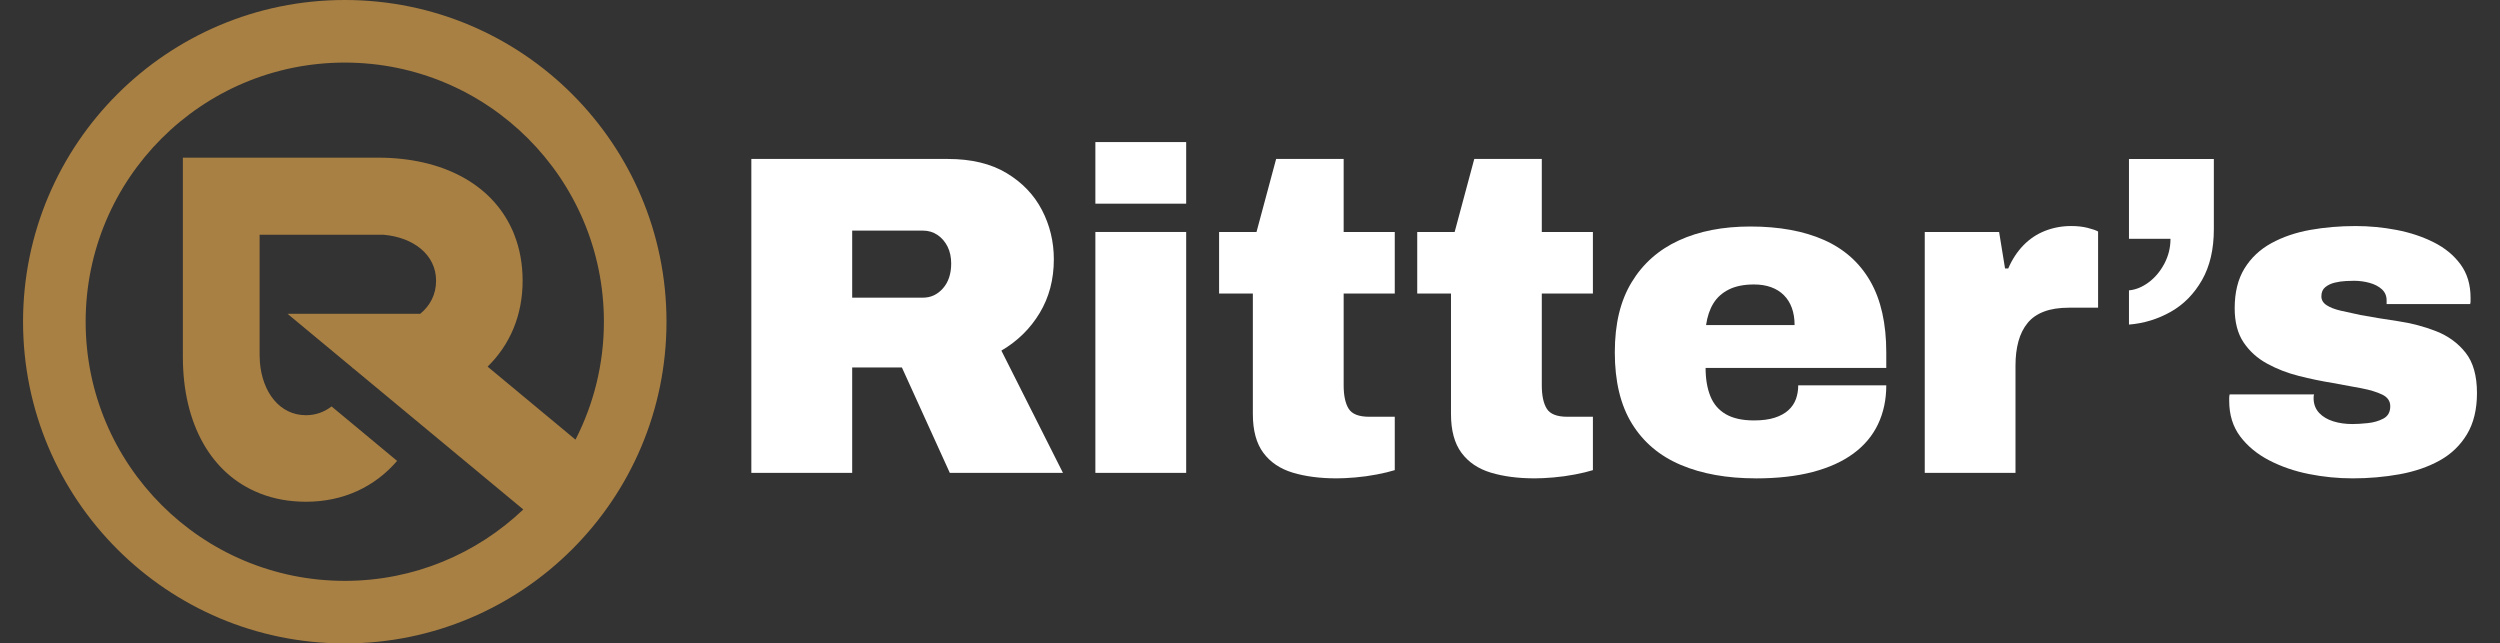
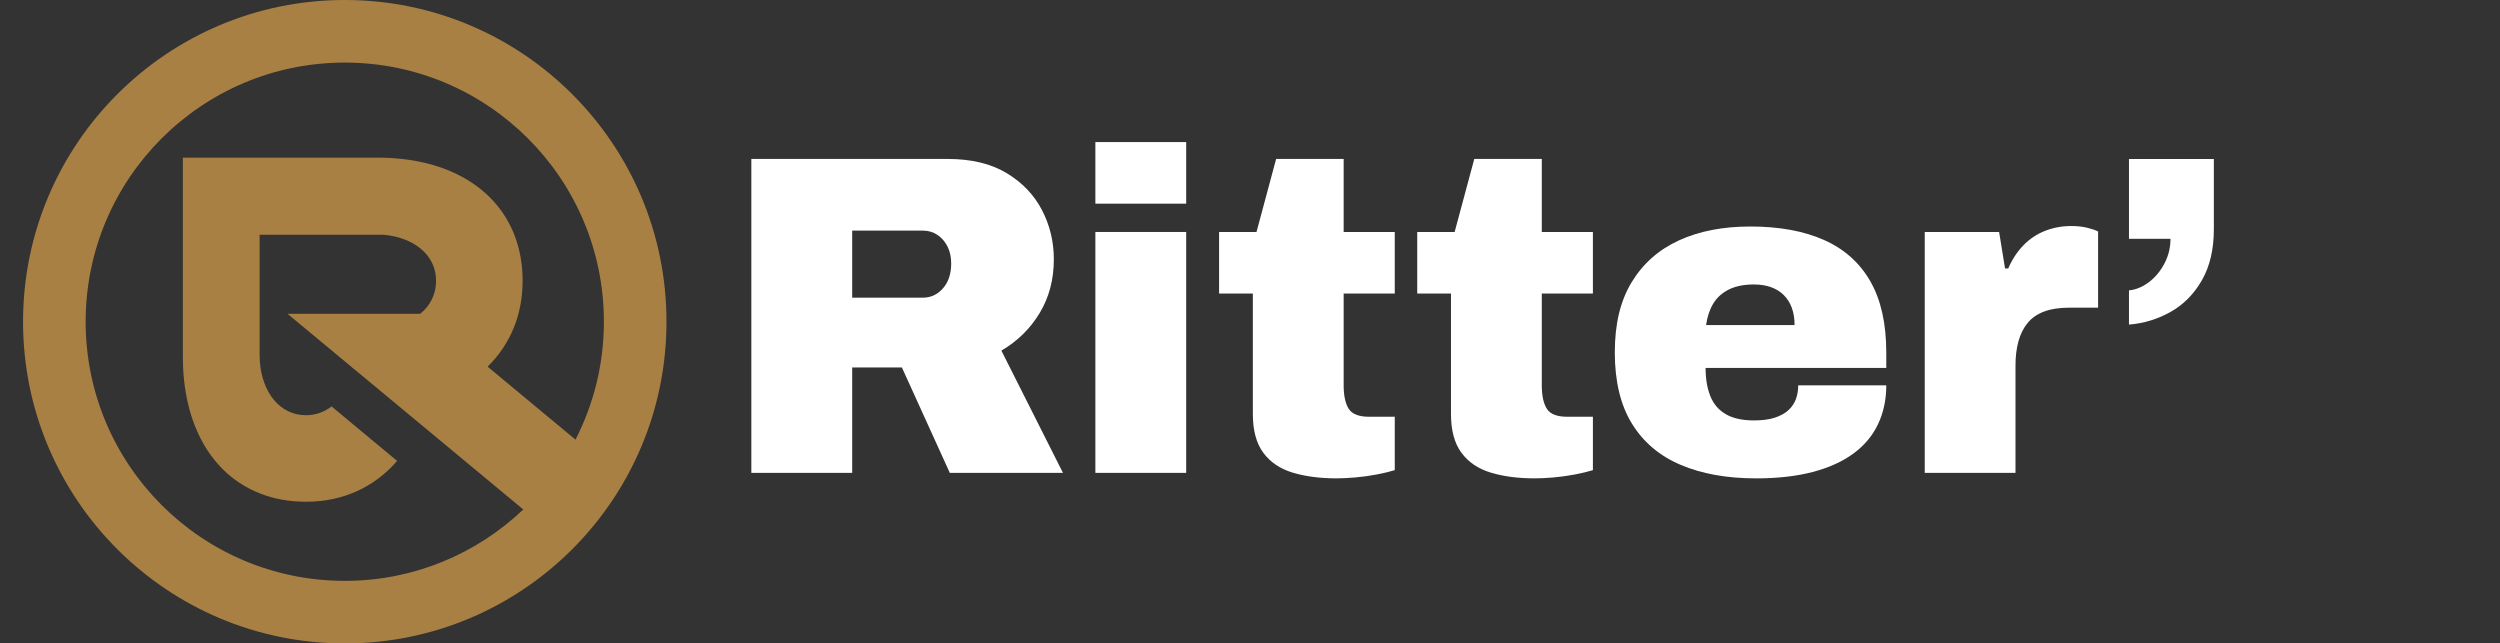
<svg xmlns="http://www.w3.org/2000/svg" id="a" data-name="Layer 1" width="1492" height="384" viewBox="0 0 1492 384">
  <rect x="0" y="0" width="1492" height="384" fill="#333333" stroke="none" />
  <defs>
    <style> .b { fill: #fff; } .c { fill: #a98043; } .d { opacity: 0; } </style>
  </defs>
  <rect class="d" width="1492" height="384" />
  <g>
    <path class="b" d="M448.4,282.21V94.87h117.36c13.98,0,25.64,2.82,34.99,8.44,9.35,5.63,16.38,12.98,21.1,22.06,4.72,9.08,7.08,18.88,7.08,29.41,0,11.98-2.81,22.65-8.44,32-5.63,9.35-13.25,16.84-22.87,22.46l36.76,72.98h-67.53l-28.59-62.9h-29.68v62.9h-60.18ZM508.58,177.65h42.21c4.72,0,8.71-1.86,11.98-5.58,3.27-3.72,4.9-8.67,4.9-14.84,0-3.81-.73-7.17-2.18-10.07-1.46-2.9-3.45-5.22-5.99-6.94-2.54-1.72-5.45-2.59-8.71-2.59h-42.21v40.03Z" />
    <path class="b" d="M653.72,121.55v-36.76h54.19v36.76h-54.19ZM653.72,282.21v-143.77h54.19v143.77h-54.19Z" />
    <path class="b" d="M797.52,285.48c-9.8,0-18.48-1.14-26-3.4-7.54-2.27-13.39-6.22-17.56-11.84-4.18-5.62-6.26-13.34-6.26-23.15v-71.89h-20.15v-36.76h22.33l11.71-43.57h40.3v43.57h30.5v36.76h-30.5v54.73c0,6.17,1,10.85,3,14.02,1.99,3.18,6.08,4.77,12.25,4.77h15.25v31.86c-2.91.91-6.49,1.77-10.76,2.59-4.27.82-8.54,1.4-12.8,1.77-4.27.36-8.03.55-11.3.55Z" />
    <path class="b" d="M915.77,285.48c-9.8,0-18.48-1.14-26-3.4-7.54-2.27-13.39-6.22-17.56-11.84-4.18-5.62-6.26-13.34-6.26-23.15v-71.89h-20.15v-36.76h22.33l11.71-43.57h40.3v43.57h30.5v36.76h-30.5v54.73c0,6.17,1,10.85,3,14.02,1.99,3.18,6.08,4.77,12.25,4.77h15.25v31.86c-2.91.91-6.49,1.77-10.76,2.59-4.27.82-8.54,1.4-12.8,1.77-4.27.36-8.03.55-11.3.55Z" />
    <path class="b" d="M1047.86,285.48c-17.25,0-32.18-2.68-44.79-8.03-12.62-5.35-22.33-13.57-29.14-24.64-6.81-11.07-10.21-25.23-10.21-42.48s3.36-30.86,10.07-41.93c6.72-11.07,16.11-19.38,28.18-24.92,12.07-5.54,26.28-8.3,42.61-8.3,17.24,0,31.9,2.68,43.98,8.03,12.07,5.36,21.28,13.57,27.64,24.64,6.35,11.08,9.53,25.23,9.53,42.48v9.26h-107.83c0,6.53.95,12.16,2.86,16.88,1.9,4.72,4.99,8.3,9.26,10.76,4.26,2.45,9.85,3.68,16.75,3.68,4.9,0,9.03-.54,12.39-1.63,3.36-1.09,6.08-2.59,8.17-4.49,2.08-1.91,3.58-4.13,4.49-6.67.91-2.54,1.36-5.26,1.36-8.17h52.55c0,8.53-1.63,16.25-4.9,23.15-3.27,6.9-8.17,12.76-14.7,17.56-6.54,4.81-14.66,8.49-24.37,11.03-9.71,2.54-21.01,3.81-33.9,3.81ZM1018.18,193.99h52.83c0-3.81-.55-7.22-1.63-10.21-1.09-3-2.68-5.54-4.77-7.62-2.09-2.09-4.63-3.68-7.62-4.76-2.99-1.09-6.4-1.63-10.21-1.63-5.99,0-10.98,1-14.98,2.99-4,2-7.08,4.76-9.26,8.31-2.18,3.54-3.63,7.85-4.36,12.93Z" />
    <path class="b" d="M1148.69,282.21v-143.77h44.38l3.54,21.78h1.9c2.36-5.45,5.4-10.07,9.12-13.89,3.72-3.81,8.03-6.67,12.93-8.58,4.9-1.91,10.08-2.86,15.52-2.86,3.63,0,6.9.37,9.8,1.09,2.9.73,4.99,1.46,6.26,2.18v45.47h-17.43c-5.81,0-10.76.77-14.84,2.32-4.08,1.54-7.35,3.81-9.8,6.81-2.45,2.99-4.27,6.63-5.45,10.89-1.18,4.27-1.77,9.12-1.77,14.57v63.99h-54.19Z" />
    <path class="b" d="M1270.57,193.71v-20.42c3.99-.36,7.9-1.95,11.71-4.76,3.81-2.81,6.94-6.54,9.4-11.16,2.45-4.63,3.67-9.57,3.67-14.84h-24.78v-47.65h50.65v41.93c0,11.98-2.36,22.1-7.08,30.36-4.72,8.26-10.94,14.57-18.65,18.92-7.72,4.36-16.02,6.9-24.91,7.62Z" />
-     <path class="b" d="M1403.91,285.48c-8.71,0-17.39-.86-26-2.59-8.62-1.72-16.52-4.45-23.69-8.17-7.17-3.72-12.93-8.48-17.29-14.29-4.36-5.81-6.54-12.89-6.54-21.24v-1.77c0-.63.09-1.32.27-2.04h50.38c-.18.54-.27,1.09-.27,1.63v1.36c.18,3.27,1.32,5.99,3.4,8.17,2.08,2.18,4.86,3.81,8.31,4.9,3.45,1.09,7.26,1.63,11.44,1.63,2.54,0,5.58-.18,9.12-.55,3.54-.36,6.67-1.27,9.39-2.72,2.72-1.45,4.08-3.9,4.08-7.35,0-3.08-1.59-5.4-4.76-6.94-3.18-1.54-7.35-2.81-12.53-3.81-5.17-1-10.85-2.04-17.02-3.13-6.72-1.09-13.48-2.49-20.29-4.22-6.81-1.72-13.12-4.17-18.92-7.35-5.81-3.17-10.48-7.39-14.02-12.66-3.54-5.26-5.31-12.07-5.31-20.42,0-9.44,1.95-17.33,5.85-23.69,3.9-6.35,9.26-11.39,16.07-15.11,6.81-3.72,14.52-6.35,23.15-7.9,8.62-1.54,17.65-2.31,27.09-2.31,8.17,0,16.29.77,24.37,2.31,8.08,1.54,15.48,3.99,22.19,7.35,6.72,3.36,12.07,7.76,16.07,13.21,3.99,5.45,5.99,12.08,5.99,19.88v2.04c0,.82-.09,1.41-.27,1.77h-49.83v-2.18c0-2.72-.95-4.94-2.86-6.67-1.9-1.72-4.36-2.99-7.35-3.81-2.99-.82-6.04-1.23-9.12-1.23-1.09,0-2.72.05-4.9.14-2.18.09-4.41.41-6.67.95-2.27.55-4.18,1.46-5.72,2.72-1.55,1.27-2.31,3.09-2.31,5.45,0,2.18,1.04,3.95,3.13,5.31,2.08,1.36,4.9,2.45,8.44,3.27,3.54.82,7.49,1.68,11.85,2.59,6.9,1.27,14.34,2.5,22.33,3.67,7.99,1.18,15.56,3.18,22.74,5.99,7.17,2.82,13.03,7.08,17.56,12.8,4.53,5.72,6.81,13.75,6.81,24.1,0,9.8-2,18.02-5.99,24.64-4,6.63-9.44,11.85-16.34,15.66-6.9,3.81-14.84,6.54-23.83,8.17s-18.38,2.45-28.18,2.45Z" />
  </g>
  <path class="c" d="M205.76,384c106.04,0,192-85.96,192-192S311.79,0,205.76,0,13.76,85.96,13.76,192s85.96,192,192,192ZM205.76,37.35c85.41,0,154.65,69.24,154.65,154.65,0,25.36-6.14,49.27-16.96,70.38l-52.45-43.57c13.29-12.99,20.9-30.54,20.9-51.27,0-10.05-1.73-19.23-4.97-27.44v-.05c-.49-1.24-.97-2.43-1.57-3.62-12.32-26.68-41.37-42.34-79.83-42.34h-116.39v118.99c0,40.02,16.96,69.89,45.64,81.23l.32.16c8.21,3.24,17.45,4.97,27.49,4.97,22.46,0,41.15-8.97,54.4-24.38l-37.64-31.28-1.47-1.22c-4.26,3.28-9.41,5.24-15.29,5.24-15.72,0-26.09-13.77-27.49-31.76-.11-1.4-.16-2.81-.16-4.21v-71.72h74.05c17.77,1.57,31.27,11.88,31.27,27.44,0,8.16-3.56,14.91-9.45,19.71h-79.23l38.56,32,.39.52h.24l101.54,84.27c-27.74,26.39-65.23,42.61-106.54,42.61-85.41,0-154.65-69.24-154.65-154.65S120.35,37.35,205.76,37.35Z" />
</svg>